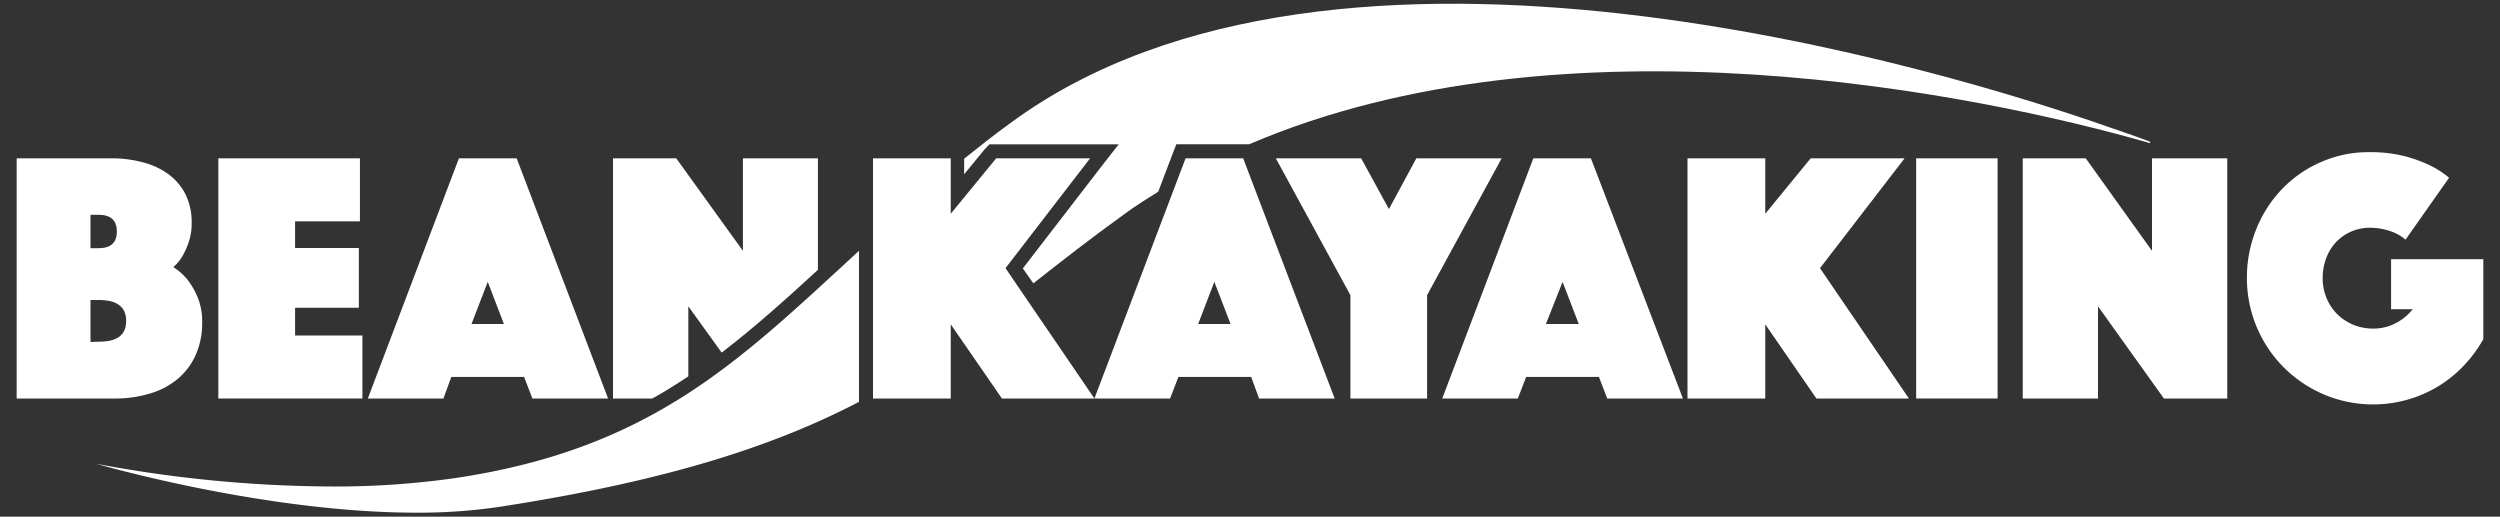
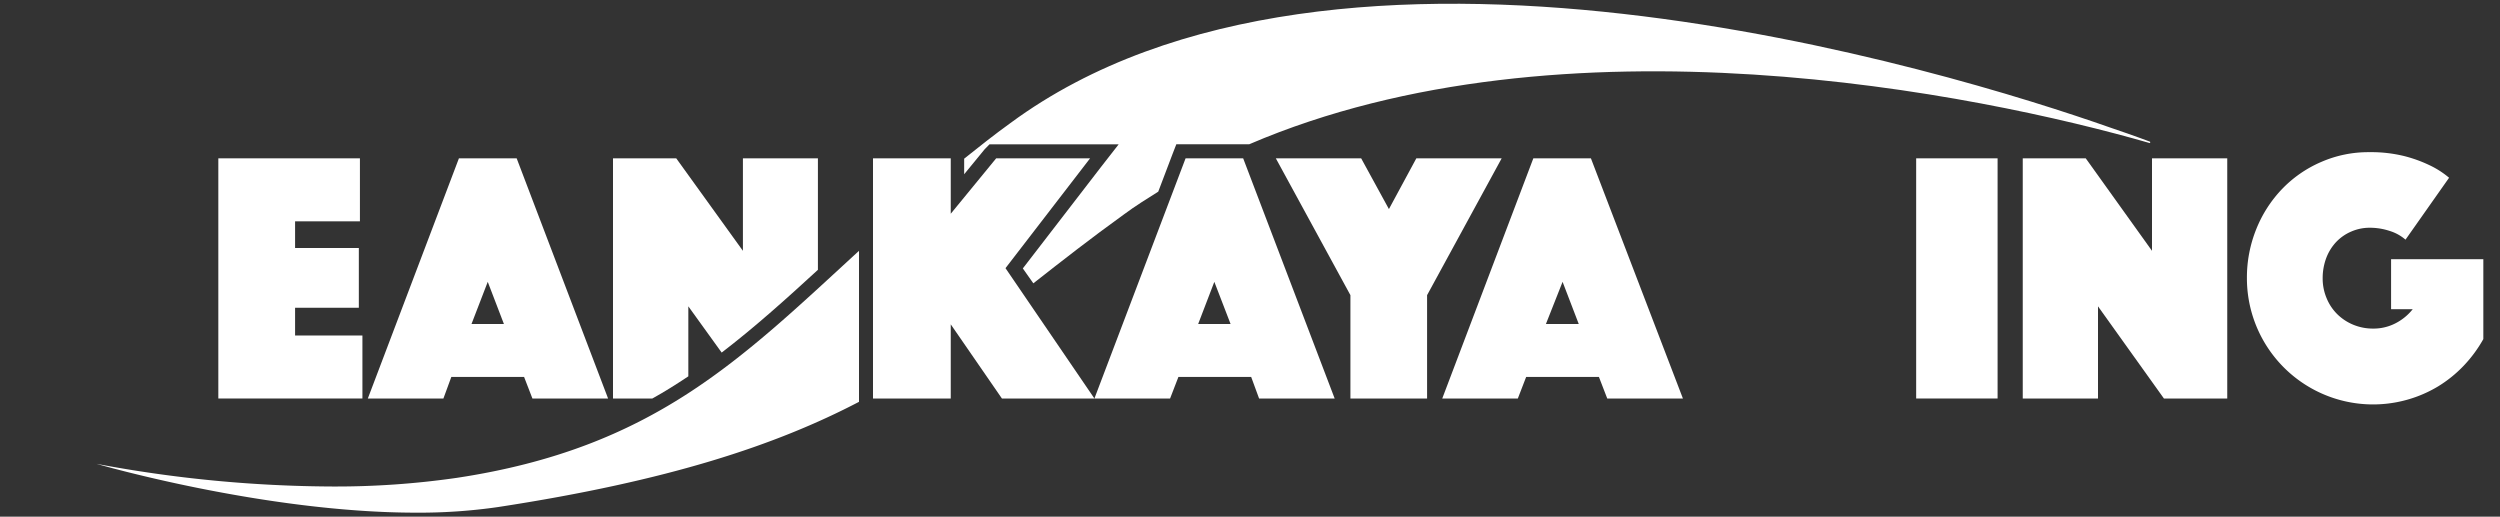
<svg xmlns="http://www.w3.org/2000/svg" id="Layer_1" data-name="Layer 1" viewBox="0 0 300 62">
  <rect x="0" y="0" width="300" height="62" fill="#333333" stroke="none" />
  <defs>
    <style>.cls-1{fill:#fff;}</style>
  </defs>
  <title>bk-logo-white</title>
-   <path class="cls-1" d="M18.1,47.19a9.21,9.21,0,0,0,3.33-1.81,8,8,0,0,0,2.09-2.87,9.34,9.34,0,0,0,.74-3.76,7.74,7.74,0,0,0-.54-3.07,9.34,9.34,0,0,0-1.19-2.08,7.2,7.2,0,0,0-1.73-1.55,5.16,5.16,0,0,0,1.08-1.3,8.87,8.87,0,0,0,.74-1.62A7.07,7.07,0,0,0,23,26.78a7.57,7.57,0,0,0-.71-3.4,6.87,6.87,0,0,0-2-2.42,9,9,0,0,0-3.07-1.46,14.38,14.38,0,0,0-4-.5H2V47.82H13.72A14.3,14.3,0,0,0,18.1,47.19ZM10.86,25.78h1c1.44,0,2.16.67,2.16,2s-.72,2-2.16,2h-1Zm0,15.26V36h1c2.19,0,3.28.84,3.28,2.51S14.09,41,11.9,41Z" />
  <polygon class="cls-1" points="43.49 40.26 35.41 40.26 35.41 36.93 43.06 36.93 43.06 29.76 35.41 29.76 35.41 26.56 43.19 26.56 43.19 19 26.2 19 26.2 47.82 43.49 47.82 43.49 40.26" />
  <polygon class="cls-1" points="169.96 19 166.67 25.09 163.34 19 153.1 19 162.05 35.42 162.05 47.82 171.25 47.82 171.25 35.42 180.2 19 169.96 19" />
-   <polygon class="cls-1" points="228.55 19 217.28 19 211.83 25.65 211.83 19 202.5 19 202.5 47.82 211.83 47.82 211.83 38.92 217.97 47.82 229.07 47.82 218.4 32.18 228.55 19" />
  <rect class="cls-1" x="229.94" y="19" width="9.77" height="28.82" />
  <polygon class="cls-1" points="258.24 30.1 250.29 19 242.73 19 242.73 47.82 251.76 47.82 251.76 36.76 259.67 47.82 267.27 47.82 267.27 19 258.24 19 258.24 30.1" />
  <path class="cls-1" d="M286.93,31.1v6h2.6a6.31,6.31,0,0,1-2.08,1.7,5.72,5.72,0,0,1-2.68.63,6.15,6.15,0,0,1-2.35-.45,6,6,0,0,1-1.93-1.26,5.74,5.74,0,0,1-1.29-1.92,6.08,6.08,0,0,1-.48-2.42,6.88,6.88,0,0,1,.43-2.42,5.83,5.83,0,0,1,1.19-1.92,5.44,5.44,0,0,1,1.8-1.25,5.51,5.51,0,0,1,2.29-.46,7.45,7.45,0,0,1,2.29.37,5.26,5.26,0,0,1,1.94,1.06l5.23-7.43a10.72,10.72,0,0,0-2.38-1.52,16.3,16.3,0,0,0-3-1.08,16.63,16.63,0,0,0-4.19-.47,14.15,14.15,0,0,0-5.81,1.19,14.39,14.39,0,0,0-4.67,3.24,15,15,0,0,0-3.09,4.81,15.5,15.5,0,0,0-1.12,5.88,15.14,15.14,0,0,0,22.92,13,15.14,15.14,0,0,0,3.09-2.49A15.79,15.79,0,0,0,298,40.69V31.1Z" />
  <polygon class="cls-1" points="130.81 19 119.54 19 114.09 25.65 114.09 19 104.76 19 104.76 47.82 114.09 47.82 114.09 38.92 120.23 47.82 131.33 47.82 120.66 32.18 130.81 19" />
  <path class="cls-1" d="M184,19,173.07,47.82h9.07l1-2.59h8.73l1,2.59h9.08L190.91,19Zm1.51,19.88,2-5.06,1.94,5.06Z" />
  <path class="cls-1" d="M39.83,58.38a155.64,155.64,0,0,1-28.25-2.72s20.1,5.86,38.36,5.86a66.07,66.07,0,0,0,9.8-.67c20.51-3.14,33.38-7.43,43.34-12.63V30.1C88.84,43.16,78.39,53.77,54.83,57.34A101.42,101.42,0,0,1,39.83,58.38Z" />
  <path class="cls-1" d="M82.6,45.16v-8.4l4,5.55c3.92-3,7.64-6.34,11.55-9.93V19h-9V30.1l-8-11.1H73.56V47.82h4.72C79.77,47,81.2,46.09,82.6,45.16Z" />
  <path class="cls-1" d="M54.16,45.23h8.73l1,2.59h9.08L62,19H55.07L44.14,47.82h9.07Zm4.37-11.41,1.94,5.06H56.58Z" />
  <path class="cls-1" d="M118.74,17.32h15.5L132.15,20l-9.41,12.21L124,34c3.38-2.65,6.91-5.42,10.9-8.29,1.34-1,2.71-1.84,4.09-2.71l1.75-4.61.42-1.08h8.75c37.76-16.2,87.53-6.06,108.06-.14l.07-.09h0L258,17s-1.7-.65-4.74-1.68c-19.23-6.77-92.78-29.46-132-.56-2,1.44-3.79,2.87-5.56,4.28v1.87l2.46-3Z" />
  <path class="cls-1" d="M142.27,19,131.33,47.82h9.08l1-2.59h8.73l.95,2.59h9.07L149.18,19Zm1.51,19.88,1.94-5.06,1.95,5.06Z" />
</svg>